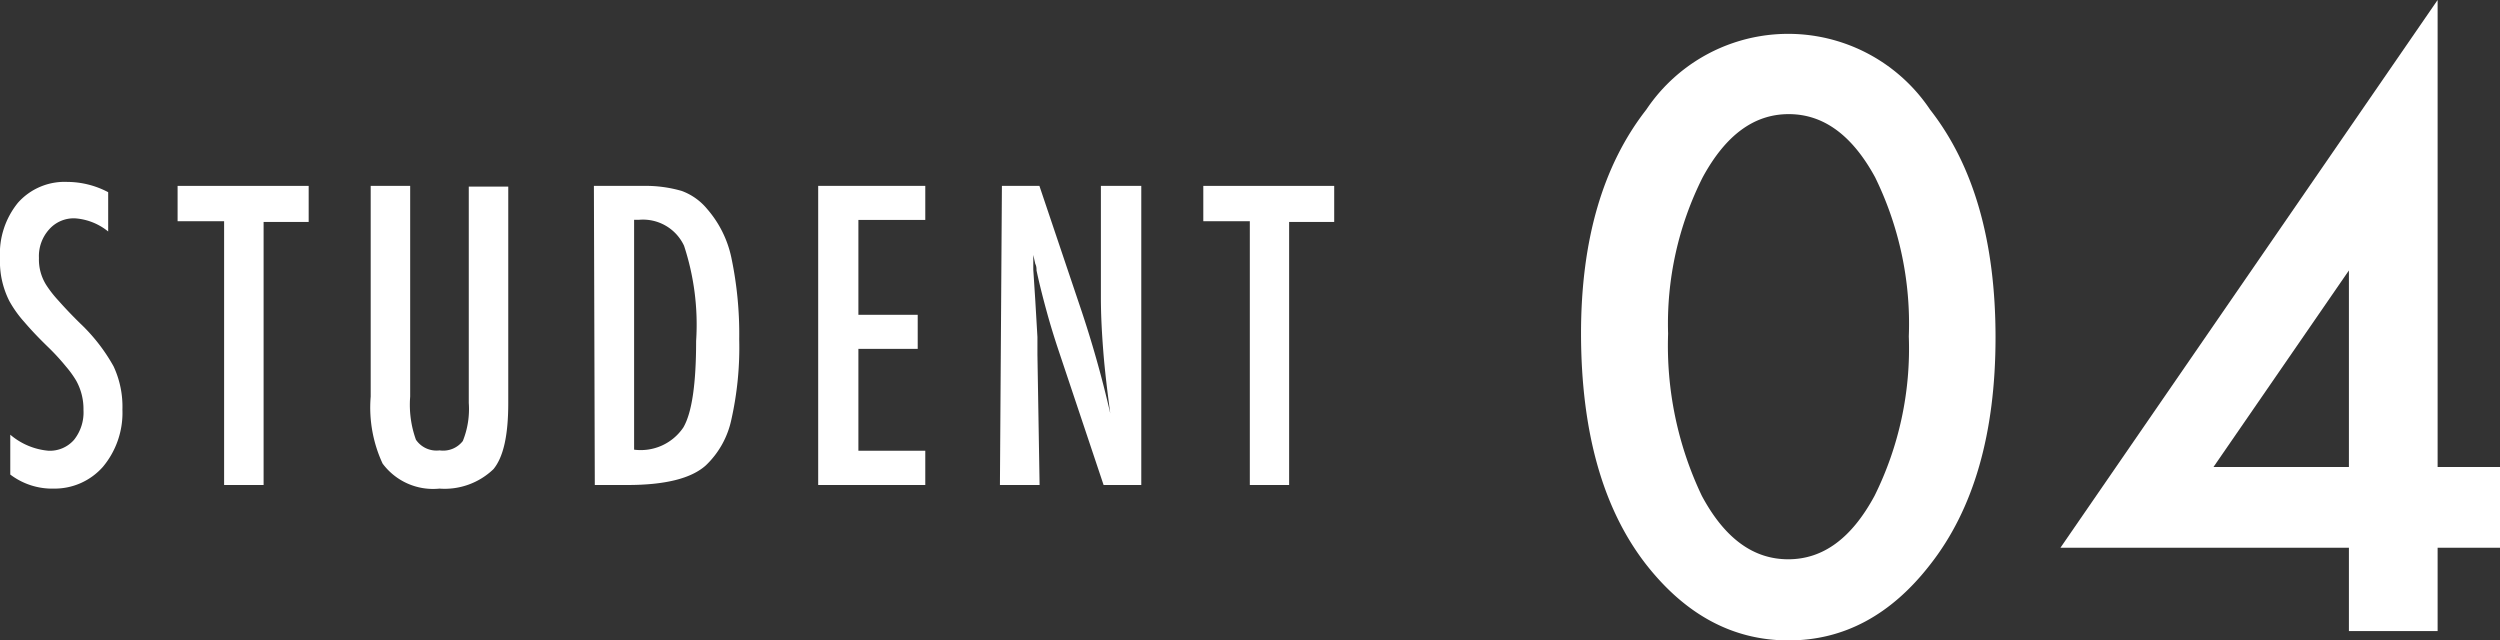
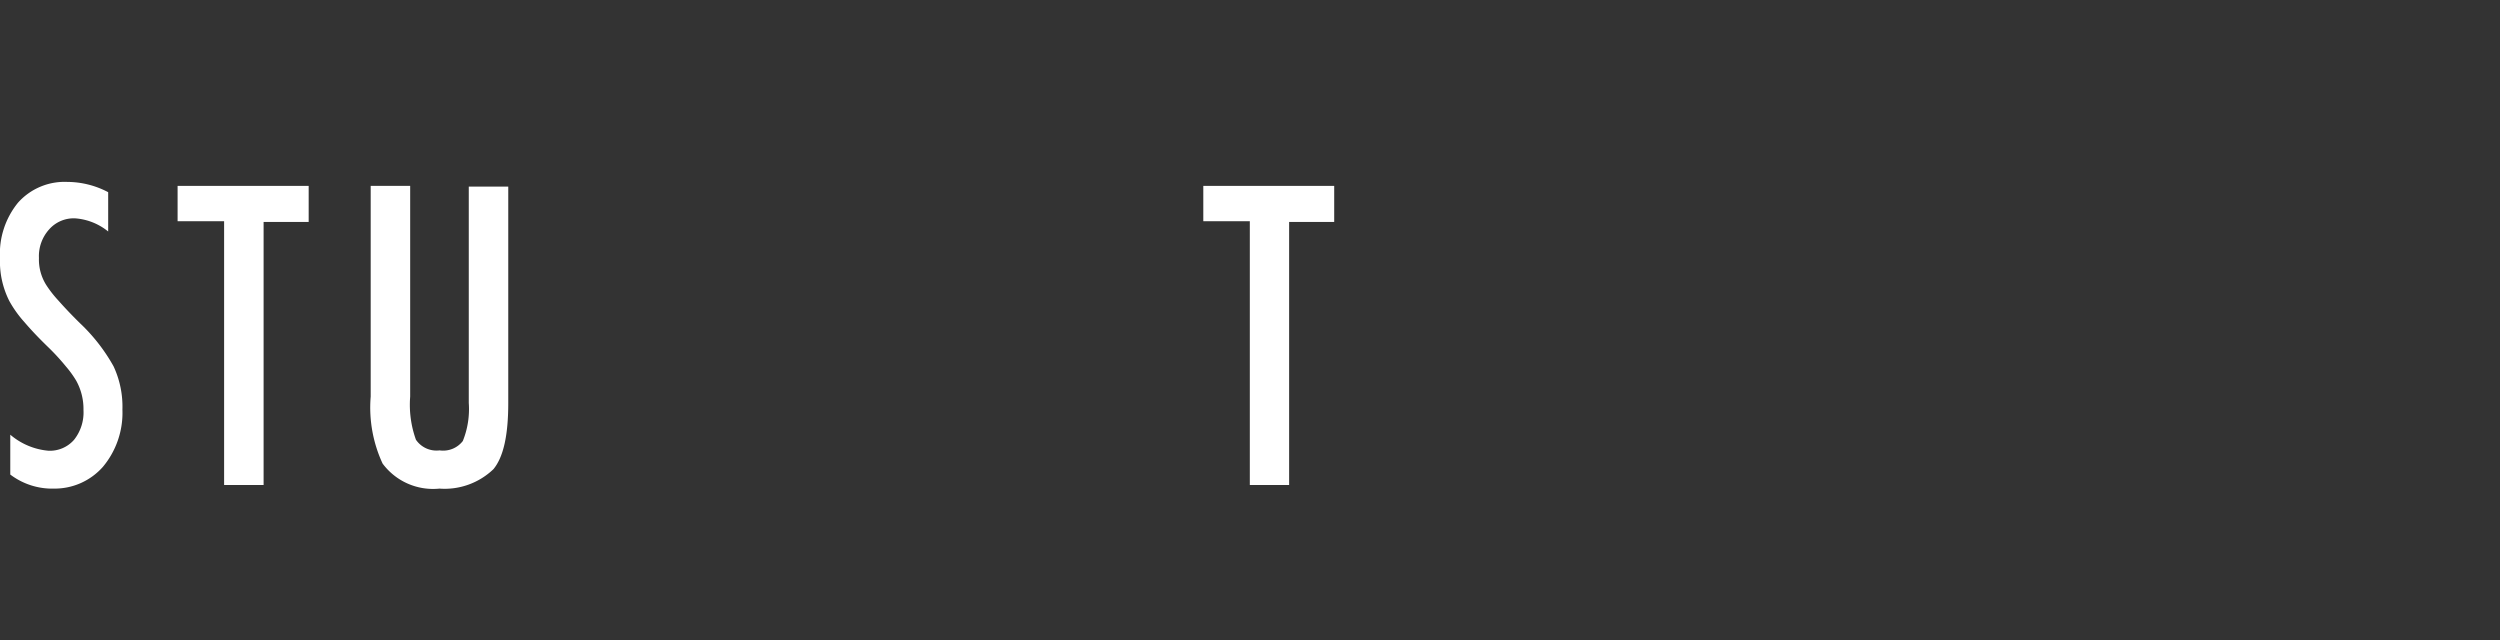
<svg xmlns="http://www.w3.org/2000/svg" viewBox="0 0 138.66 35.52">
  <rect x="0" y="0" width="138.66" height="35.52" fill="#333333" stroke="none" />
  <defs>
    <style>.cls-1{fill:#fff;}</style>
  </defs>
  <g id="レイヤー_2" data-name="レイヤー 2">
    <g id="PC">
      <path class="cls-1" d="M6,10.66v2.18a3.27,3.27,0,0,0-1.84-.73,1.82,1.82,0,0,0-1.44.62,2.21,2.21,0,0,0-.56,1.58,2.65,2.65,0,0,0,.4,1.49,6.25,6.25,0,0,0,.67.86c.31.35.71.78,1.21,1.27a9.92,9.92,0,0,1,1.86,2.39,5.29,5.29,0,0,1,.49,2.4,4.67,4.67,0,0,1-1.08,3.17A3.57,3.57,0,0,1,3,27.1a3.84,3.84,0,0,1-2.43-.78V24.11A3.77,3.77,0,0,0,2.69,25a1.78,1.78,0,0,0,1.42-.61,2.44,2.44,0,0,0,.52-1.65,3.24,3.24,0,0,0-.4-1.62,5.57,5.57,0,0,0-.57-.79,12.36,12.36,0,0,0-.91-1c-.57-.55-1-1-1.41-1.48A6.25,6.25,0,0,1,.52,16.7,4.85,4.85,0,0,1,0,14.32a4.48,4.48,0,0,1,1-3.08,3.46,3.46,0,0,1,2.74-1.15A4.88,4.88,0,0,1,6,10.66Z" />
      <path class="cls-1" d="M9.85,10.31h7.27v2h-2.5V26.9H12.43V12.27H9.85Z" />
      <path class="cls-1" d="M20.56,10.31h2.19V22a5.71,5.71,0,0,0,.32,2.39,1.38,1.38,0,0,0,1.31.59,1.38,1.38,0,0,0,1.29-.52A4.73,4.73,0,0,0,26,22.35v-12h2.19v12c0,1.81-.27,3-.82,3.67a3.91,3.91,0,0,1-3,1.08,3.48,3.48,0,0,1-3.15-1.39A7.37,7.37,0,0,1,20.56,22Z" />
-       <path class="cls-1" d="M32.94,10.31h2.75a7.17,7.17,0,0,1,2.12.28,3.3,3.3,0,0,1,1.41,1,6,6,0,0,1,1.34,2.68A20.61,20.61,0,0,1,41,18.82a18.27,18.27,0,0,1-.44,4.47,4.9,4.9,0,0,1-1.41,2.52c-.81.73-2.26,1.09-4.36,1.09h-1.8Zm2.23,14.63a2.85,2.85,0,0,0,2.73-1.23c.48-.82.71-2.43.71-4.8a14,14,0,0,0-.67-5.28,2.51,2.51,0,0,0-2.49-1.44h-.28Z" />
-       <path class="cls-1" d="M45.38,10.31h5.94V12.2H47.61v5.26H50.9v1.89H47.61V25h3.71V26.9H45.38Z" />
-       <path class="cls-1" d="M55.57,10.31h2.08l2.23,6.62a60.59,60.59,0,0,1,1.7,6c-.17-1.28-.31-2.44-.39-3.48s-.13-2-.13-2.93V10.31H63.3V26.9H61.21l-2.5-7.47c-.23-.69-.45-1.4-.65-2.13s-.4-1.5-.57-2.3c0-.1,0-.23-.07-.37l-.11-.49c0,.18,0,.34,0,.48s0,.24,0,.33l.11,1.69.12,2.05c0,.12,0,.26,0,.42v.56l.12,7.23h-2.2Z" />
      <path class="cls-1" d="M66.74,10.31H74v2h-2.5V26.9H69.32V12.27H66.74Z" />
-       <path class="cls-1" d="M87.69,18.5q0-7.78,3.62-12.42a9.47,9.47,0,0,1,15.74,0q3.63,4.64,3.63,12.63t-3.63,12.61q-3.26,4.2-7.85,4.2t-7.89-4.2Q87.7,26.69,87.69,18.5Zm4.83,0a19.34,19.34,0,0,0,1.87,9c1.26,2.35,2.85,3.52,4.79,3.52s3.52-1.17,4.79-3.52a18.37,18.37,0,0,0,1.9-8.84A18.48,18.48,0,0,0,104,9.83c-1.27-2.33-2.86-3.5-4.79-3.5s-3.5,1.17-4.77,3.5A18.05,18.05,0,0,0,92.52,18.52Z" />
-       <path class="cls-1" d="M135.2,25.9h3.46v4.48H135.2V35h-4.92V30.38h-16L135.2,0Zm-4.92,0V15l-7.51,10.9Z" />
    </g>
  </g>
</svg>